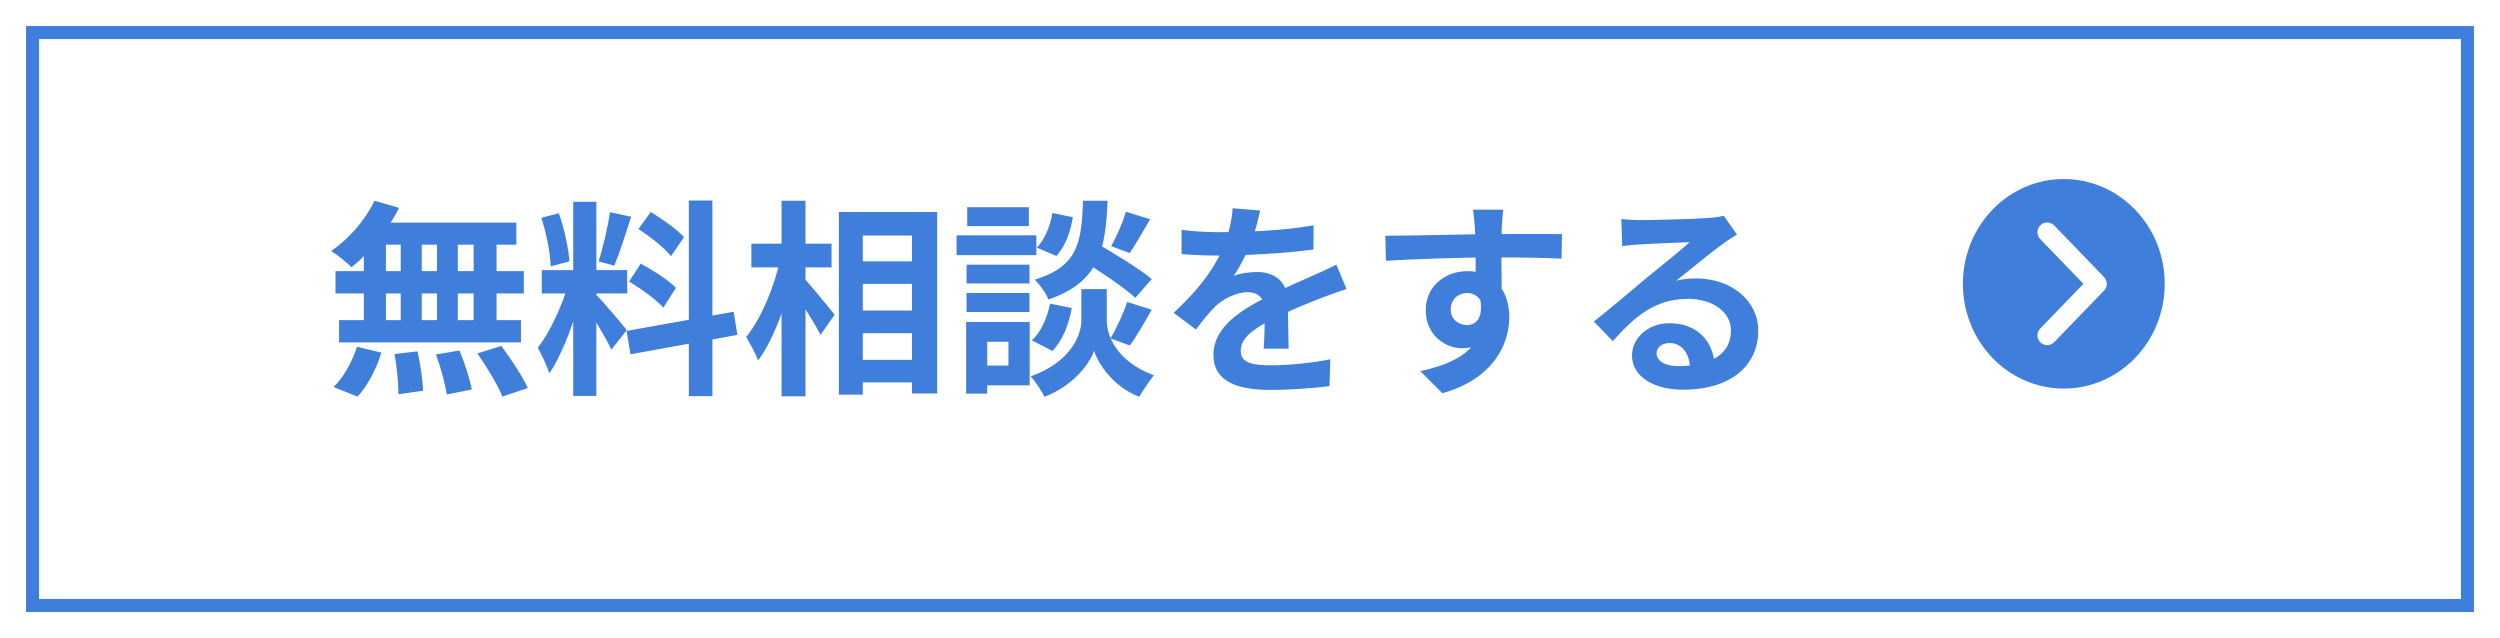
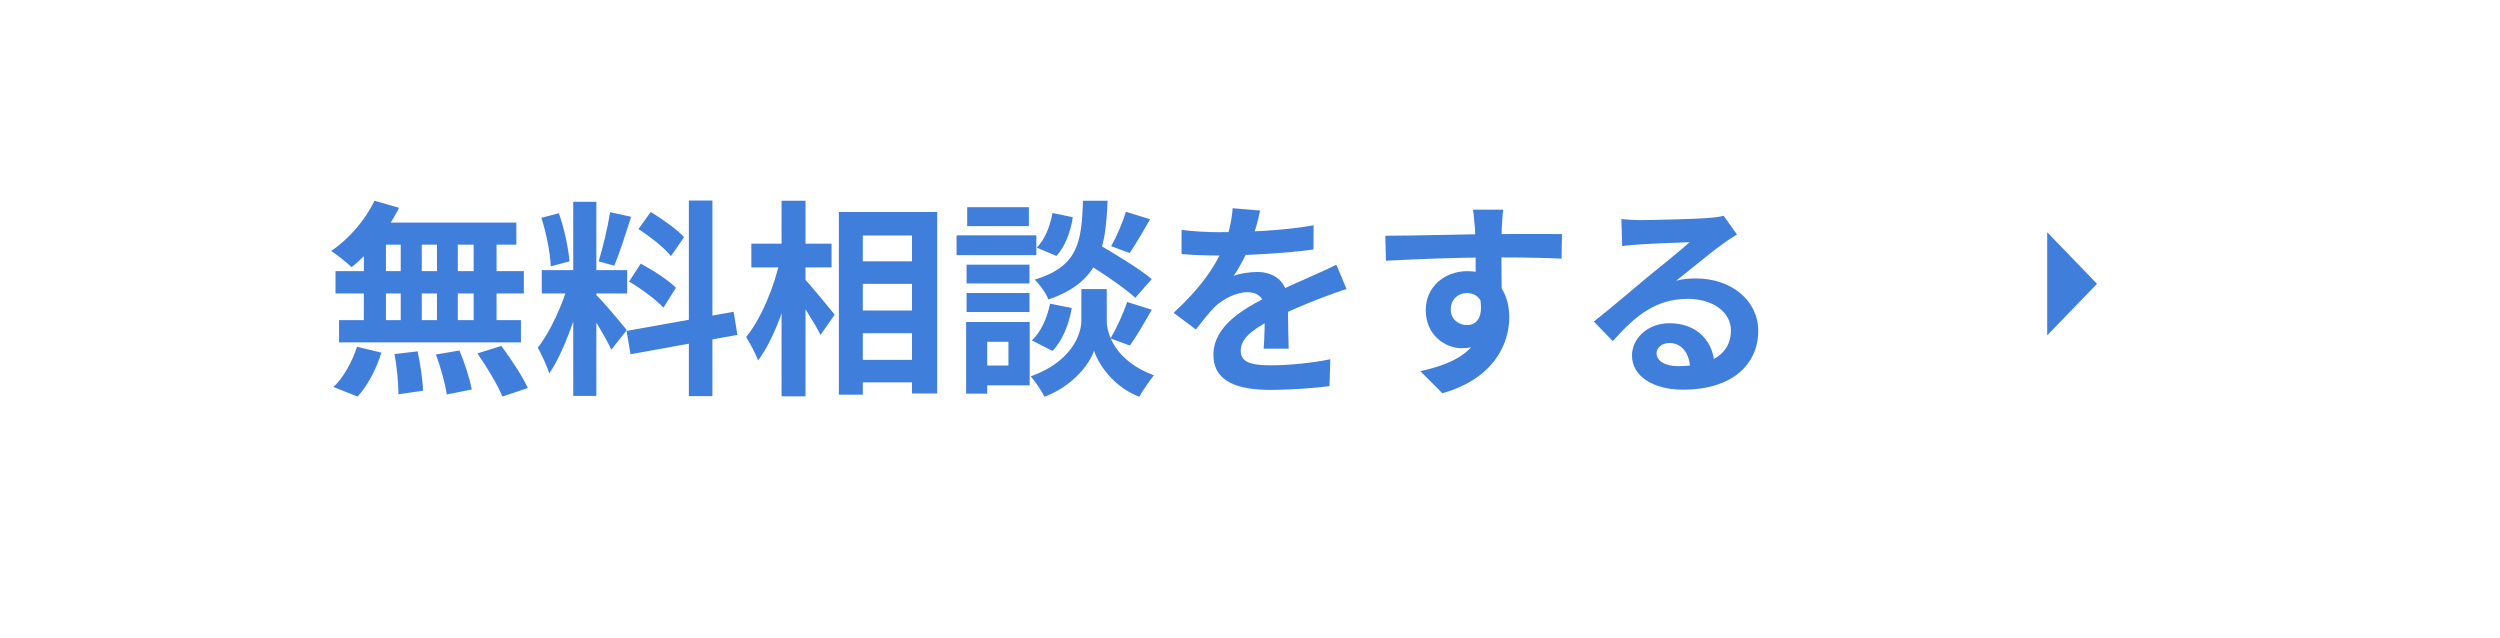
<svg xmlns="http://www.w3.org/2000/svg" width="192" height="49" viewBox="0 0 192 49" fill="none">
  <g filter="url(#filter0_d_2033_150)">
-     <rect x="2" width="188" height="45" fill="white" />
-     <rect x="2.5" y="0.5" width="187" height="44" stroke="#407EDC" />
-   </g>
-   <path d="M158.5 30.593C163.195 30.593 167 26.655 167 21.797C167 16.938 163.195 13 158.5 13C153.805 13 150 16.938 150 21.797C150 26.655 153.805 30.593 158.5 30.593Z" fill="#407EDC" stroke="white" stroke-width="1.5" stroke-linejoin="round" />
+     </g>
  <path d="M157.225 25.755L161.05 21.797L157.225 17.838" fill="#407EDC" />
-   <path d="M157.225 25.755L161.05 21.797L157.225 17.838" stroke="white" stroke-width="1.5" stroke-linecap="round" stroke-linejoin="round" />
  <path d="M28.76 15.416L30.648 15.96C29.768 17.736 28.344 19.464 27 20.52C26.648 20.168 25.88 19.56 25.432 19.272C26.776 18.376 28.056 16.904 28.76 15.416ZM28.632 17.096H39.656V18.792H28.168L28.632 17.096ZM25.768 20.824H40.232V22.536H25.768V20.824ZM26.04 24.584H40.008V26.296H26.04V24.584ZM30.776 17.704H32.392V25.48H30.776V17.704ZM27.944 17.704H29.64V25.496H27.944V17.704ZM33.56 17.704H35.16V25.496H33.56V17.704ZM36.376 17.704H38.136V25.496H36.376V17.704ZM30.296 27.192L32.072 26.984C32.28 27.96 32.472 29.224 32.488 30.008L30.6 30.28C30.6 29.496 30.488 28.184 30.296 27.192ZM33.48 27.224L35.288 26.92C35.688 27.864 36.088 29.128 36.232 29.912L34.312 30.296C34.2 29.512 33.848 28.216 33.48 27.224ZM36.664 27.144L38.504 26.568C39.224 27.544 40.136 28.904 40.536 29.8L38.584 30.456C38.232 29.576 37.384 28.168 36.664 27.144ZM27.416 26.632L29.288 27.08C28.92 28.312 28.232 29.624 27.464 30.456L25.608 29.72C26.344 29.048 27.048 27.8 27.416 26.632ZM44.024 15.496H45.8V30.408H44.024V15.496ZM41.608 20.744H48.168V22.536H41.608V20.744ZM43.688 21.704L44.744 22.216C44.232 24.36 43.24 27.144 42.184 28.68C42.008 28.088 41.592 27.24 41.304 26.696C42.264 25.512 43.24 23.288 43.688 21.704ZM45.768 22.632C46.232 23.048 47.784 24.904 48.136 25.352L46.952 26.856C46.536 25.944 45.464 24.168 44.888 23.384L45.768 22.632ZM41.576 16.728L42.92 16.376C43.336 17.544 43.656 19.064 43.736 20.072L42.296 20.456C42.264 19.448 41.96 17.896 41.576 16.728ZM46.856 16.296L48.472 16.648C48.056 17.944 47.576 19.464 47.176 20.408L45.976 20.072C46.296 19.048 46.68 17.432 46.856 16.296ZM52.904 15.4H54.712V30.424H52.904V15.4ZM48.12 25.416L56.344 23.944L56.632 25.72L48.424 27.208L48.12 25.416ZM49.032 17.592L49.976 16.28C50.872 16.824 52.008 17.624 52.536 18.216L51.528 19.672C51.048 19.048 49.928 18.168 49.032 17.592ZM48.312 21.624L49.208 20.248C50.136 20.744 51.336 21.512 51.912 22.104L50.952 23.624C50.408 23.032 49.24 22.168 48.312 21.624ZM65.336 20.072H71.064V21.8H65.336V20.072ZM65.352 23.848H71.08V25.592H65.352V23.848ZM65.336 27.64H71.08V29.368H65.336V27.64ZM64.424 16.28H71.976V30.216H70.04V18.088H66.264V30.312H64.424V16.28ZM57.704 18.712H63.864V20.536H57.704V18.712ZM60.024 15.416H61.864V30.44H60.024V15.416ZM59.912 19.944L61.064 20.344C60.536 22.952 59.48 26.024 58.216 27.688C58.04 27.144 57.592 26.36 57.304 25.88C58.456 24.488 59.48 21.992 59.912 19.944ZM61.72 21.352C62.184 21.8 63.752 23.736 64.104 24.168L63.016 25.72C62.552 24.776 61.416 23.032 60.84 22.232L61.72 21.352ZM82.936 19.896L84.12 18.632C85.496 19.416 87.48 20.616 88.456 21.432L87.192 22.872C86.296 22.04 84.36 20.76 82.936 19.896ZM84.04 22.2H85V24.632C85 25.704 85.688 27.736 88.616 28.824C88.264 29.272 87.752 30.008 87.496 30.472C85.48 29.704 84.328 27.912 84.024 26.936C83.704 27.912 82.424 29.64 80.216 30.472C80.008 30.04 79.496 29.272 79.16 28.904C82.232 27.816 83.048 25.72 83.048 24.632V22.2H84.04ZM83.176 15.416H85.064C84.904 19.24 84.392 21.672 80.52 23C80.344 22.536 79.864 21.848 79.464 21.48C82.808 20.456 83.064 18.6 83.176 15.416ZM80.824 16.36L82.392 16.68C82.232 17.752 81.816 18.936 81.128 19.656L79.624 19.016C80.216 18.44 80.664 17.368 80.824 16.36ZM80.648 23.32L82.312 23.656C82.104 24.872 81.608 26.168 80.824 26.952L79.24 26.136C79.928 25.544 80.424 24.408 80.648 23.32ZM86.472 16.264L88.328 16.84C87.784 17.784 87.208 18.776 86.76 19.432L85.336 18.904C85.752 18.184 86.232 17.064 86.472 16.264ZM86.568 23.192L88.456 23.784C87.896 24.776 87.272 25.848 86.776 26.536L85.288 25.992C85.736 25.24 86.28 24.056 86.568 23.192ZM74.232 20.328H79.064V21.768H74.232V20.328ZM74.28 15.912H79.016V17.368H74.28V15.912ZM74.232 22.504H79.064V23.96H74.232V22.504ZM73.464 18.072H79.592V19.592H73.464V18.072ZM75.064 24.728H79.08V29.592H75.064V28.072H77.448V26.248H75.064V24.728ZM74.2 24.728H75.816V30.232H74.2V24.728ZM96.776 16.168C96.648 16.76 96.44 17.704 95.992 18.856C95.656 19.64 95.192 20.552 94.744 21.192C95.176 21 96.024 20.888 96.568 20.888C97.896 20.888 98.904 21.672 98.904 23.16C98.904 24.024 98.952 25.768 98.968 26.776H97.048C97.112 26.024 97.144 24.664 97.128 23.8C97.128 22.776 96.488 22.44 95.816 22.44C94.936 22.44 93.928 22.968 93.32 23.544C92.84 24.024 92.392 24.6 91.848 25.304L90.136 24.024C92.184 22.136 93.416 20.408 94.088 18.648C94.408 17.784 94.616 16.808 94.664 15.992L96.776 16.168ZM90.744 17.656C91.56 17.768 92.744 17.832 93.56 17.832C95.672 17.832 98.568 17.72 100.888 17.304L100.872 19.16C98.616 19.48 95.4 19.624 93.448 19.624C92.792 19.624 91.624 19.592 90.744 19.512V17.656ZM103.416 22.2C102.92 22.344 102.056 22.664 101.512 22.872C100.472 23.272 99.032 23.848 97.528 24.616C96.072 25.368 95.288 26.056 95.288 26.936C95.288 27.816 96.056 28.056 97.608 28.056C98.968 28.056 100.76 27.88 102.168 27.592L102.104 29.656C101.032 29.8 99.08 29.944 97.56 29.944C95.064 29.944 93.192 29.32 93.192 27.256C93.192 25.032 95.48 23.72 97.4 22.76C98.872 21.992 99.88 21.608 100.84 21.16C101.464 20.888 102.024 20.632 102.632 20.328L103.416 22.2ZM115.448 16.104C115.4 16.376 115.352 17.224 115.336 17.48C115.288 18.536 115.32 21.8 115.336 23.08L113.336 22.408C113.336 21.416 113.336 18.344 113.272 17.496C113.224 16.856 113.16 16.312 113.128 16.104H115.448ZM106.392 18.104C108.776 18.104 113 17.976 115 17.976C116.632 17.976 119.064 17.96 119.96 17.976L119.928 19.864C118.936 19.816 117.304 19.768 114.952 19.768C112.04 19.768 108.856 19.896 106.44 20.024L106.392 18.104ZM115.064 22.84C115.064 25.448 114.104 26.744 112.264 26.744C111.032 26.744 109.496 25.768 109.496 23.816C109.496 22.008 110.968 20.824 112.696 20.824C114.808 20.824 115.912 22.376 115.912 24.36C115.912 26.456 114.68 29.096 110.776 30.2L109.08 28.504C111.8 27.912 113.928 26.84 113.928 24.04C113.928 23 113.368 22.504 112.664 22.504C112.04 22.504 111.416 22.936 111.416 23.784C111.416 24.504 112.008 24.968 112.664 24.968C113.416 24.968 114.072 24.328 113.56 22.424L115.064 22.84ZM124.52 16.824C124.968 16.872 125.512 16.904 125.96 16.904C126.824 16.904 130.232 16.824 131.144 16.744C131.816 16.696 132.184 16.632 132.376 16.568L133.4 18.008C133.032 18.248 132.648 18.472 132.296 18.744C131.432 19.352 129.752 20.76 128.728 21.56C129.272 21.416 129.752 21.384 130.248 21.384C132.968 21.384 135.032 23.08 135.032 25.4C135.032 27.928 133.112 29.928 129.24 29.928C127.016 29.928 125.336 28.92 125.336 27.304C125.336 26.008 126.52 24.824 128.216 24.824C130.408 24.824 131.624 26.296 131.672 28.056L129.8 28.296C129.768 27.144 129.16 26.344 128.216 26.344C127.624 26.344 127.224 26.712 127.224 27.128C127.224 27.72 127.88 28.12 128.856 28.12C131.56 28.12 132.936 27.096 132.936 25.384C132.936 23.928 131.496 22.952 129.624 22.952C127.16 22.952 125.576 24.264 123.864 26.2L122.408 24.696C123.544 23.8 125.48 22.168 126.408 21.384C127.304 20.648 128.984 19.304 129.768 18.6C128.952 18.632 126.744 18.712 125.88 18.776C125.448 18.808 124.952 18.84 124.584 18.904L124.52 16.824Z" fill="#407EDC" />
  <defs>
    <filter id="filter0_d_2033_150" x="0" y="0" width="192" height="49" filterUnits="userSpaceOnUse" color-interpolation-filters="sRGB">
      <feFlood flood-opacity="0" result="BackgroundImageFix" />
      <feColorMatrix in="SourceAlpha" type="matrix" values="0 0 0 0 0 0 0 0 0 0 0 0 0 0 0 0 0 0 127 0" result="hardAlpha" />
      <feOffset dy="2" />
      <feGaussianBlur stdDeviation="1" />
      <feComposite in2="hardAlpha" operator="out" />
      <feColorMatrix type="matrix" values="0 0 0 0 0 0 0 0 0 0 0 0 0 0 0 0 0 0 0.25 0" />
      <feBlend mode="normal" in2="BackgroundImageFix" result="effect1_dropShadow_2033_150" />
      <feBlend mode="normal" in="SourceGraphic" in2="effect1_dropShadow_2033_150" result="shape" />
    </filter>
  </defs>
</svg>